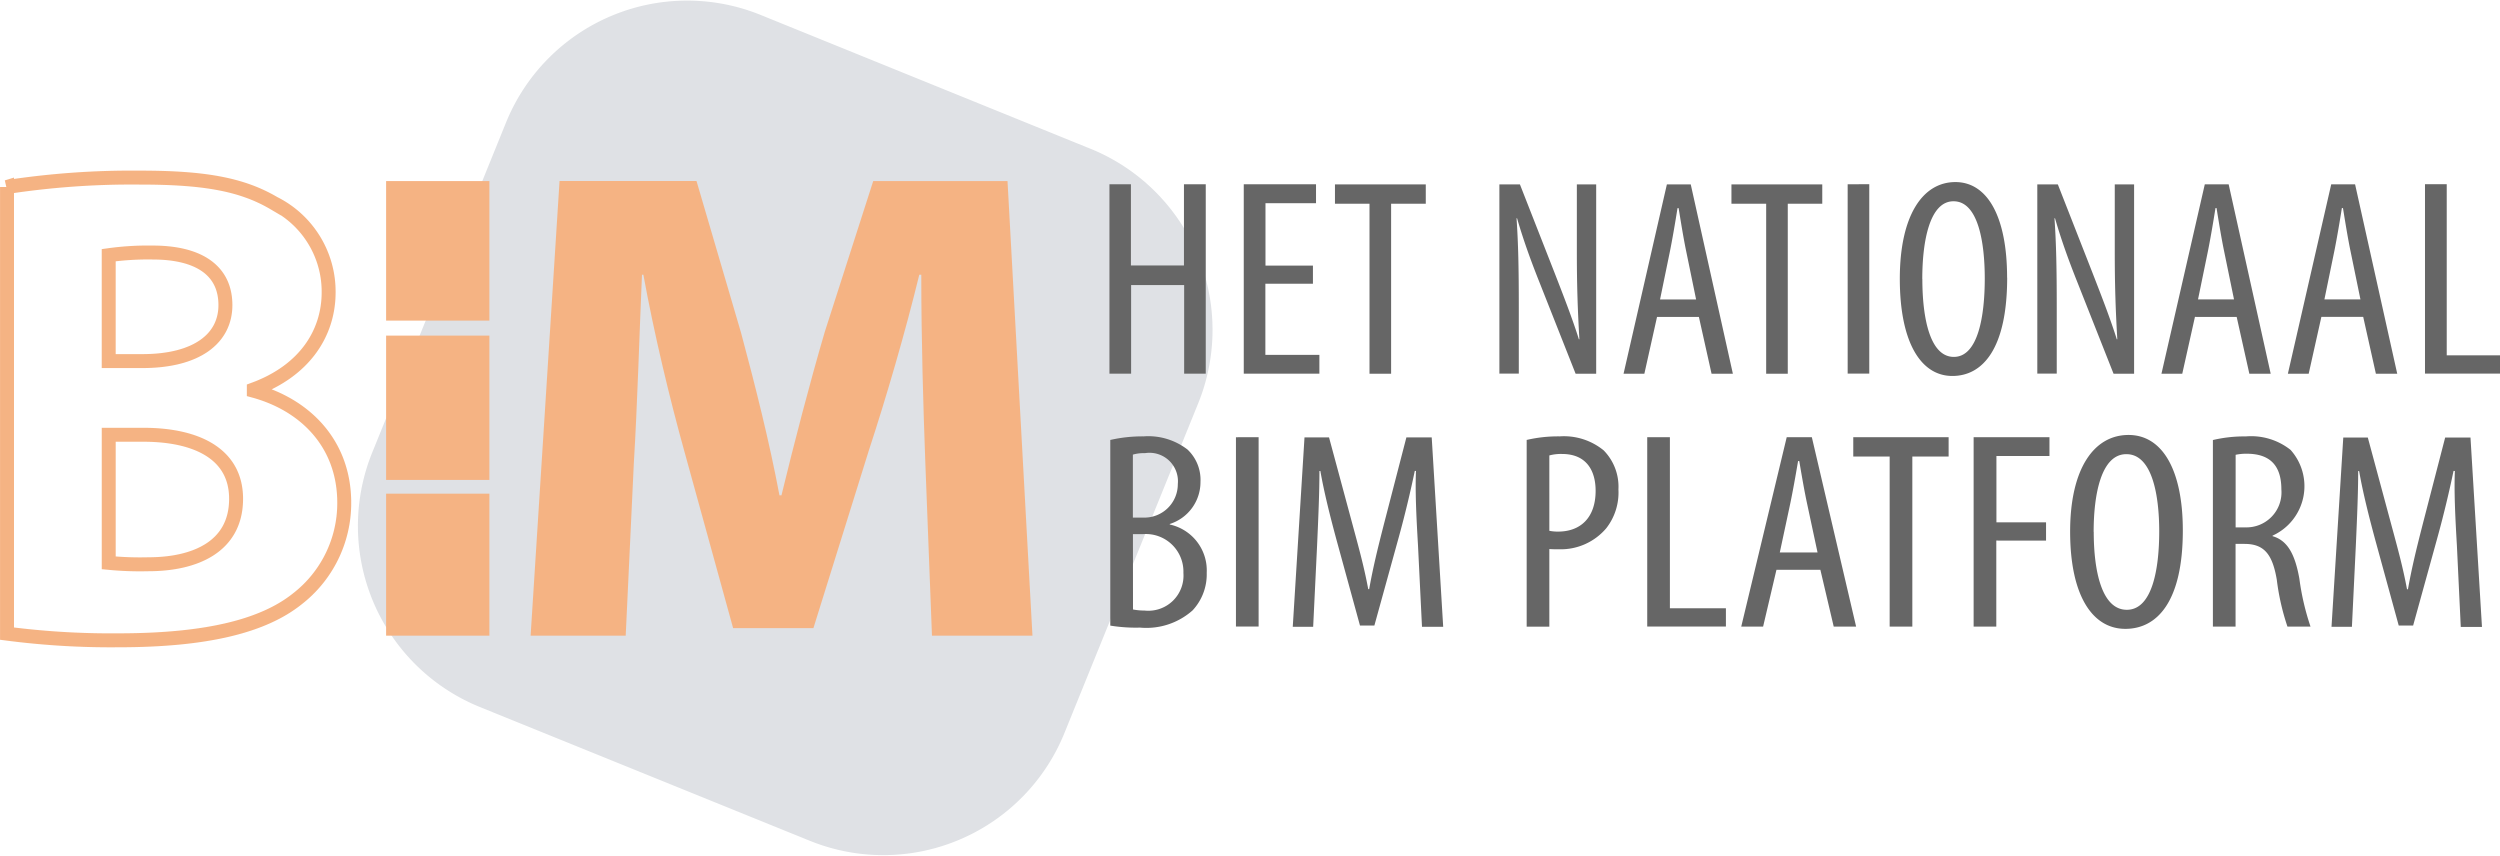
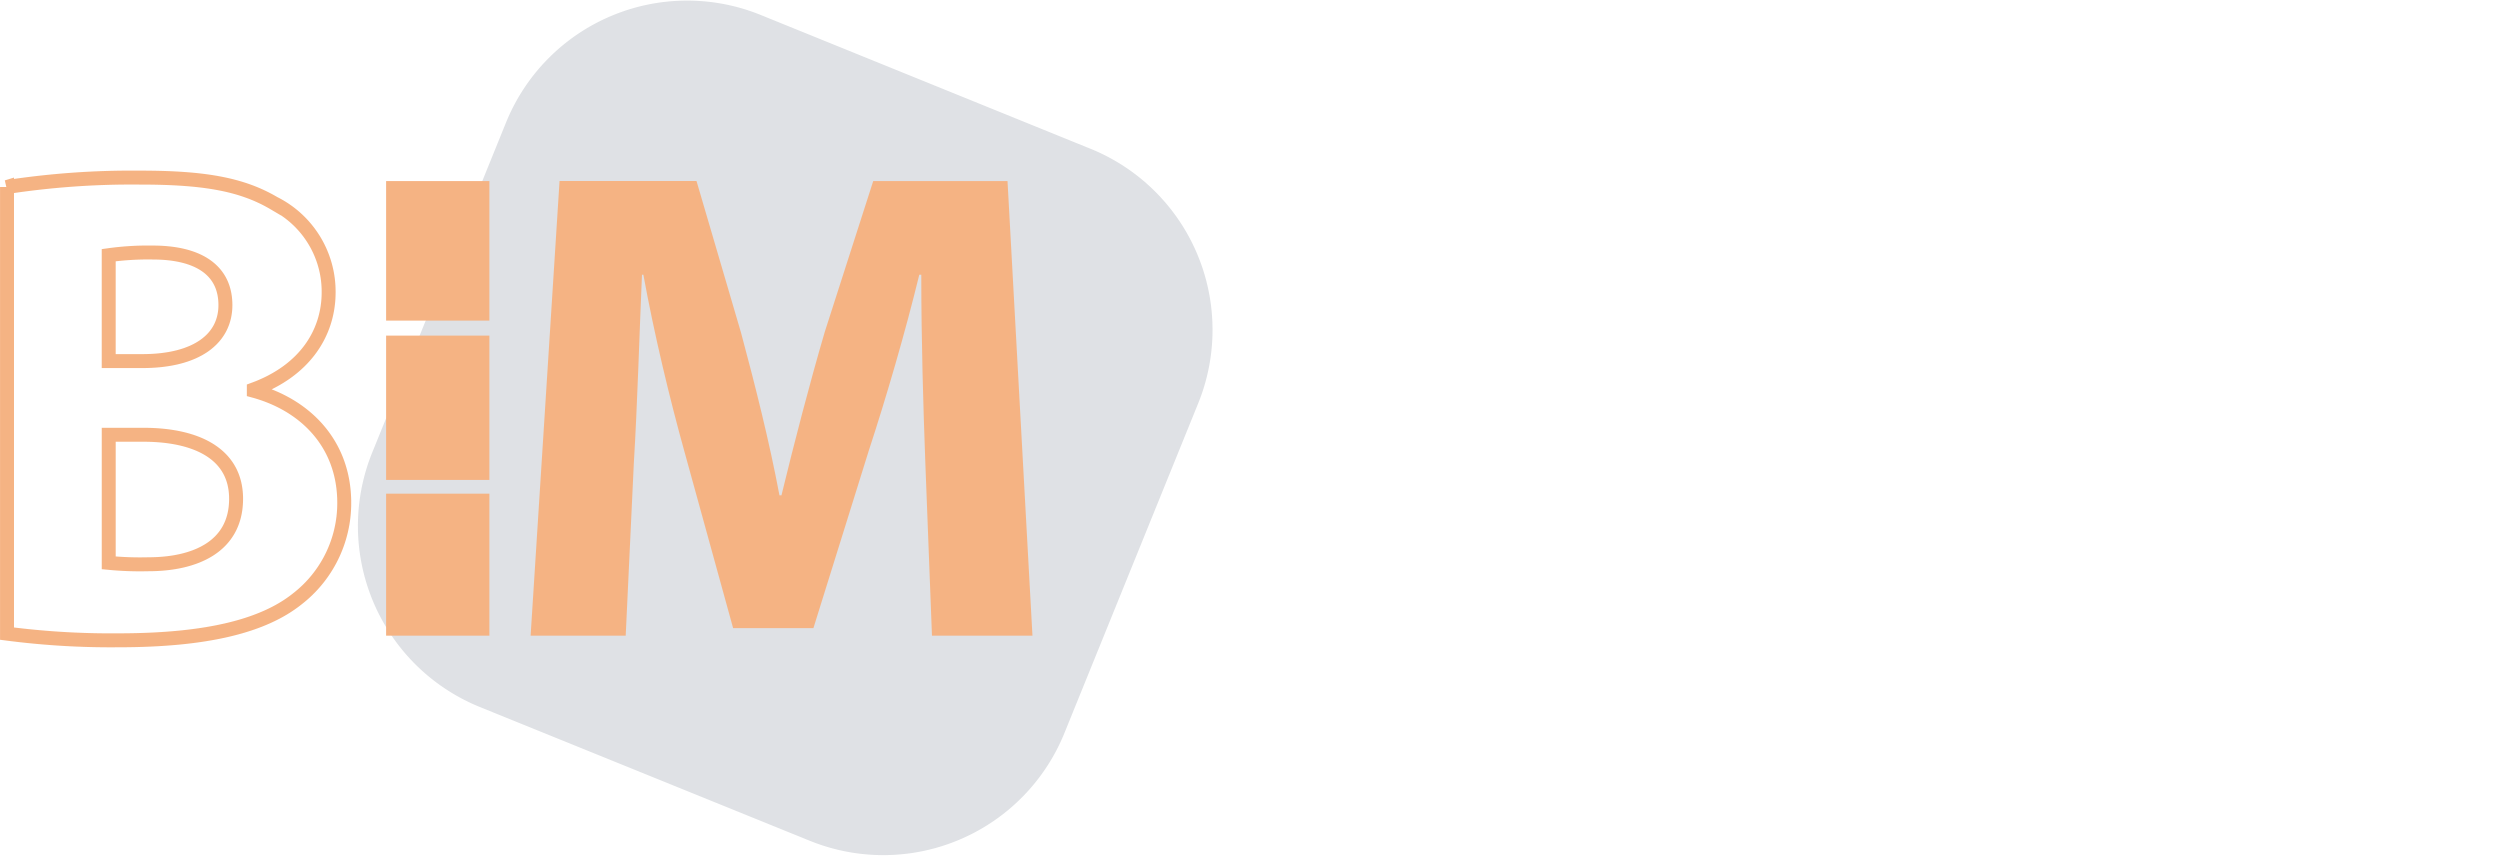
<svg xmlns="http://www.w3.org/2000/svg" width="179.118" height="61.312" viewBox="0 0 179.118 61.312">
  <g transform="translate(0.49 2.04)">
    <g transform="translate(-4 -1.987)" opacity="0.6" style="mix-blend-mode:luminosity;isolation:isolate">
      <path d="M344.5,28.092a12,12,0,0,0-6.612-15.632L314.245,2.868A12.006,12.006,0,0,0,298.614,9.48L289.03,33.118a12,12,0,0,0,6.612,15.632l23.639,9.584a12,12,0,0,0,15.632-6.612Z" transform="translate(-256.996 0)" fill="#c9cdd3" stroke="#c9cdd3" stroke-miterlimit="10" stroke-width="4" />
      <path d="M4,114.478a59.113,59.113,0,0,1,9.517-.678c4.491,0,7.252.44,9.622,1.835a7.083,7.083,0,0,1,3.917,6.383c0,2.9-1.691,5.609-5.36,6.956v.1c3.717,1.013,6.478,3.822,6.478,8.026A8.678,8.678,0,0,1,24.791,144c-2.37,1.882-6.325,2.952-12.8,2.952a57.754,57.754,0,0,1-7.978-.478v-32Zm7.3,12.469h2.417c3.87,0,5.943-1.6,5.943-4.013,0-2.465-1.882-3.765-5.217-3.765a20.4,20.4,0,0,0-3.144.191v7.587Zm0,14.456a23.487,23.487,0,0,0,2.847.1c3.335,0,6.278-1.252,6.278-4.691,0-3.287-2.943-4.586-6.622-4.586H11.3Z" transform="translate(0 -101.129)" fill="none" stroke="#ef8131" stroke-width="1" />
      <path d="M295.8,116.4v10h-7.4v-10Zm0,11.074v10.338h-7.4V127.474Zm0,11.322v10.176h-7.4V138.8ZM327.03,136.5c-.143-3.917-.287-8.647-.287-13.386H326.6c-1.013,4.156-2.37,8.8-3.621,12.612l-3.965,12.708h-5.752l-3.478-12.612c-1.061-3.812-2.178-8.456-2.952-12.708h-.1c-.191,4.4-.334,9.421-.583,13.482l-.583,12.374h-6.813l2.073-32.572h9.813l3.191,10.873c1.013,3.765,2.035,7.825,2.752,11.647h.143c.917-3.774,2.035-8.074,3.1-11.7L323.3,116.4h9.622l1.787,32.572h-7.2Z" transform="translate(-257.226 -103.481)" fill="#ef8131" />
-       <path d="M832.338,117.353v5.819h3.8v-5.819H837.7v13.568h-1.548v-6.344h-3.8v6.344H830.8V117.353Zm13.033,7.128h-3.4v5.093h3.87v1.347h-5.418V117.353H845.6v1.357h-3.621v4.472h3.4v1.3Zm4.061-5.733h-2.475v-1.385h6.507v1.385H850.98V130.93h-1.548Zm9.306,12.182V117.362h1.471l2.494,6.364c.564,1.452,1.271,3.258,1.729,4.73h.038c-.124-2.131-.182-3.889-.182-6.239v-4.854h1.385V130.93H864.2l-2.58-6.526c-.545-1.366-1.127-2.924-1.615-4.615h-.038c.124,1.815.162,3.545.162,6.44v4.691h-1.4Zm11.294-4.07-.908,4.07h-1.491l3.105-13.568h1.71l3.019,13.568H873.94l-.908-4.07Zm2.8-1.252-.707-3.44c-.2-.965-.382-2.093-.545-3.105H871.5c-.162,1.022-.363,2.2-.545,3.105l-.707,3.44Zm5.007-6.86h-2.475v-1.385h6.507v1.385H879.4V130.93h-1.548V118.748Zm7.4-1.4v13.568h-1.548V117.353Zm9.88,6.688c0,5.093-1.749,7.051-3.927,7.051-2.255,0-3.765-2.4-3.765-6.965,0-4.491,1.615-6.927,3.984-6.927C893.728,117.2,895.114,119.713,895.114,124.041Zm-6.077.105c0,2.8.545,5.58,2.255,5.58,1.749,0,2.217-2.962,2.217-5.618,0-2.542-.459-5.532-2.236-5.532C889.581,118.566,889.037,121.385,889.037,124.146Zm8.236,6.784V117.362h1.471l2.494,6.364c.564,1.452,1.271,3.258,1.729,4.73h.038c-.124-2.131-.182-3.889-.182-6.239v-4.854h1.385V130.93h-1.471l-2.58-6.526c-.545-1.366-1.128-2.924-1.615-4.615h-.038c.124,1.815.162,3.545.162,6.44v4.691h-1.4Zm11.294-4.07-.908,4.07h-1.491l3.105-13.568h1.71L914,130.93h-1.529l-.908-4.07Zm2.8-1.252-.707-3.44c-.2-.965-.382-2.093-.545-3.105h-.076c-.162,1.022-.363,2.2-.545,3.105l-.707,3.44Zm6.258,1.252-.908,4.07h-1.491l3.105-13.568h1.71l3.019,13.568h-1.529l-.908-4.07Zm2.8-1.252-.707-3.44c-.2-.965-.382-2.093-.545-3.105H919.1c-.162,1.022-.363,2.2-.545,3.105l-.707,3.44Zm4.634-8.255h1.548v12.259h3.822v1.309h-5.379V117.353Zm-94.211,18.326a10.328,10.328,0,0,1,2.389-.258,4.592,4.592,0,0,1,3.153.946,2.987,2.987,0,0,1,.927,2.312,3.15,3.15,0,0,1-2.2,3.019v.038a3.366,3.366,0,0,1,2.647,3.459,3.789,3.789,0,0,1-1.013,2.694,4.981,4.981,0,0,1-3.765,1.233,11.4,11.4,0,0,1-2.131-.143v-13.3Zm1.634,5.561h.736a2.393,2.393,0,0,0,2.475-2.4,2.039,2.039,0,0,0-2.351-2.217,2.811,2.811,0,0,0-.869.105v4.51Zm0,6.583a4.2,4.2,0,0,0,.822.076,2.518,2.518,0,0,0,2.79-2.694,2.694,2.694,0,0,0-2.9-2.78h-.717Zm9-12.345v13.568h-1.624V135.478Zm11.418,7.73c-.105-1.8-.21-3.784-.143-5.312h-.086c-.315,1.51-.7,3.124-1.137,4.711l-1.758,6.364h-1.032l-1.672-6.1c-.468-1.729-.889-3.4-1.166-4.969h-.067c0,1.586-.086,3.488-.172,5.418l-.277,5.742h-1.462l.841-13.568h1.758l1.672,6.2c.487,1.8.85,3.124,1.137,4.672h.067c.277-1.548.592-2.838,1.061-4.672l1.605-6.2h1.815l.822,13.568h-1.519l-.287-5.857Zm7.778-7.529a9.862,9.862,0,0,1,2.37-.258,4.5,4.5,0,0,1,3.153,1,3.708,3.708,0,0,1,1.061,2.8,4.154,4.154,0,0,1-.87,2.78,4.272,4.272,0,0,1-3.363,1.51c-.277,0-.487,0-.717-.019v5.561h-1.624V135.679Zm1.634,6.507a2.958,2.958,0,0,0,.631.057c1.605,0,2.685-1,2.685-2.924,0-1.385-.612-2.637-2.408-2.637a3.186,3.186,0,0,0-.908.105Zm7.013-6.708h1.624v12.259h4.013v1.309h-5.637Zm9.259,9.5-.956,4.07h-1.567l3.258-13.568h1.8l3.172,13.568h-1.605l-.956-4.07Zm2.943-1.242-.736-3.44c-.21-.965-.4-2.093-.573-3.105h-.086c-.172,1.022-.382,2.2-.573,3.105l-.736,3.44h2.7Zm5.16-6.87h-2.6v-1.385h6.832v1.385h-2.6v12.182H886.7V136.864Zm6.02-1.385h5.437v1.347h-3.8v4.749h3.555v1.309H894.34v6.163h-1.624V135.478Zm14.992,6.679c0,5.093-1.835,7.051-4.118,7.051-2.37,0-3.956-2.4-3.956-6.965,0-4.491,1.691-6.927,4.185-6.927,2.427,0,3.889,2.513,3.889,6.841Zm-6.383.105c0,2.8.573,5.58,2.37,5.58,1.835,0,2.322-2.962,2.322-5.618,0-2.542-.487-5.532-2.351-5.532C901.879,136.682,901.315,139.5,901.315,142.262Zm8.542-6.583a9.739,9.739,0,0,1,2.35-.258,4.549,4.549,0,0,1,3.21.965,3.893,3.893,0,0,1-1.29,6.144v.038c1.061.306,1.605,1.271,1.92,3.038a18.071,18.071,0,0,0,.8,3.44H915.2a17,17,0,0,1-.764-3.363c-.315-1.854-.927-2.561-2.322-2.561h-.631v5.924h-1.624V135.679Zm1.624,6.258h.678a2.509,2.509,0,0,0,2.6-2.714c0-1.567-.678-2.542-2.427-2.561a3.691,3.691,0,0,0-.85.076Zm15.852,1.271c-.105-1.8-.21-3.784-.143-5.312H927.1c-.315,1.51-.7,3.124-1.137,4.711l-1.758,6.364h-1.032l-1.672-6.1c-.468-1.729-.889-3.4-1.166-4.969h-.067c0,1.586-.086,3.488-.172,5.418l-.277,5.742h-1.462L919.2,135.5h1.758l1.672,6.2c.487,1.8.85,3.124,1.137,4.672h.067c.277-1.548.592-2.838,1.061-4.672l1.605-6.2h1.815l.822,13.568h-1.519Z" transform="translate(-747.801 -104.204)" />
    </g>
  </g>
</svg>